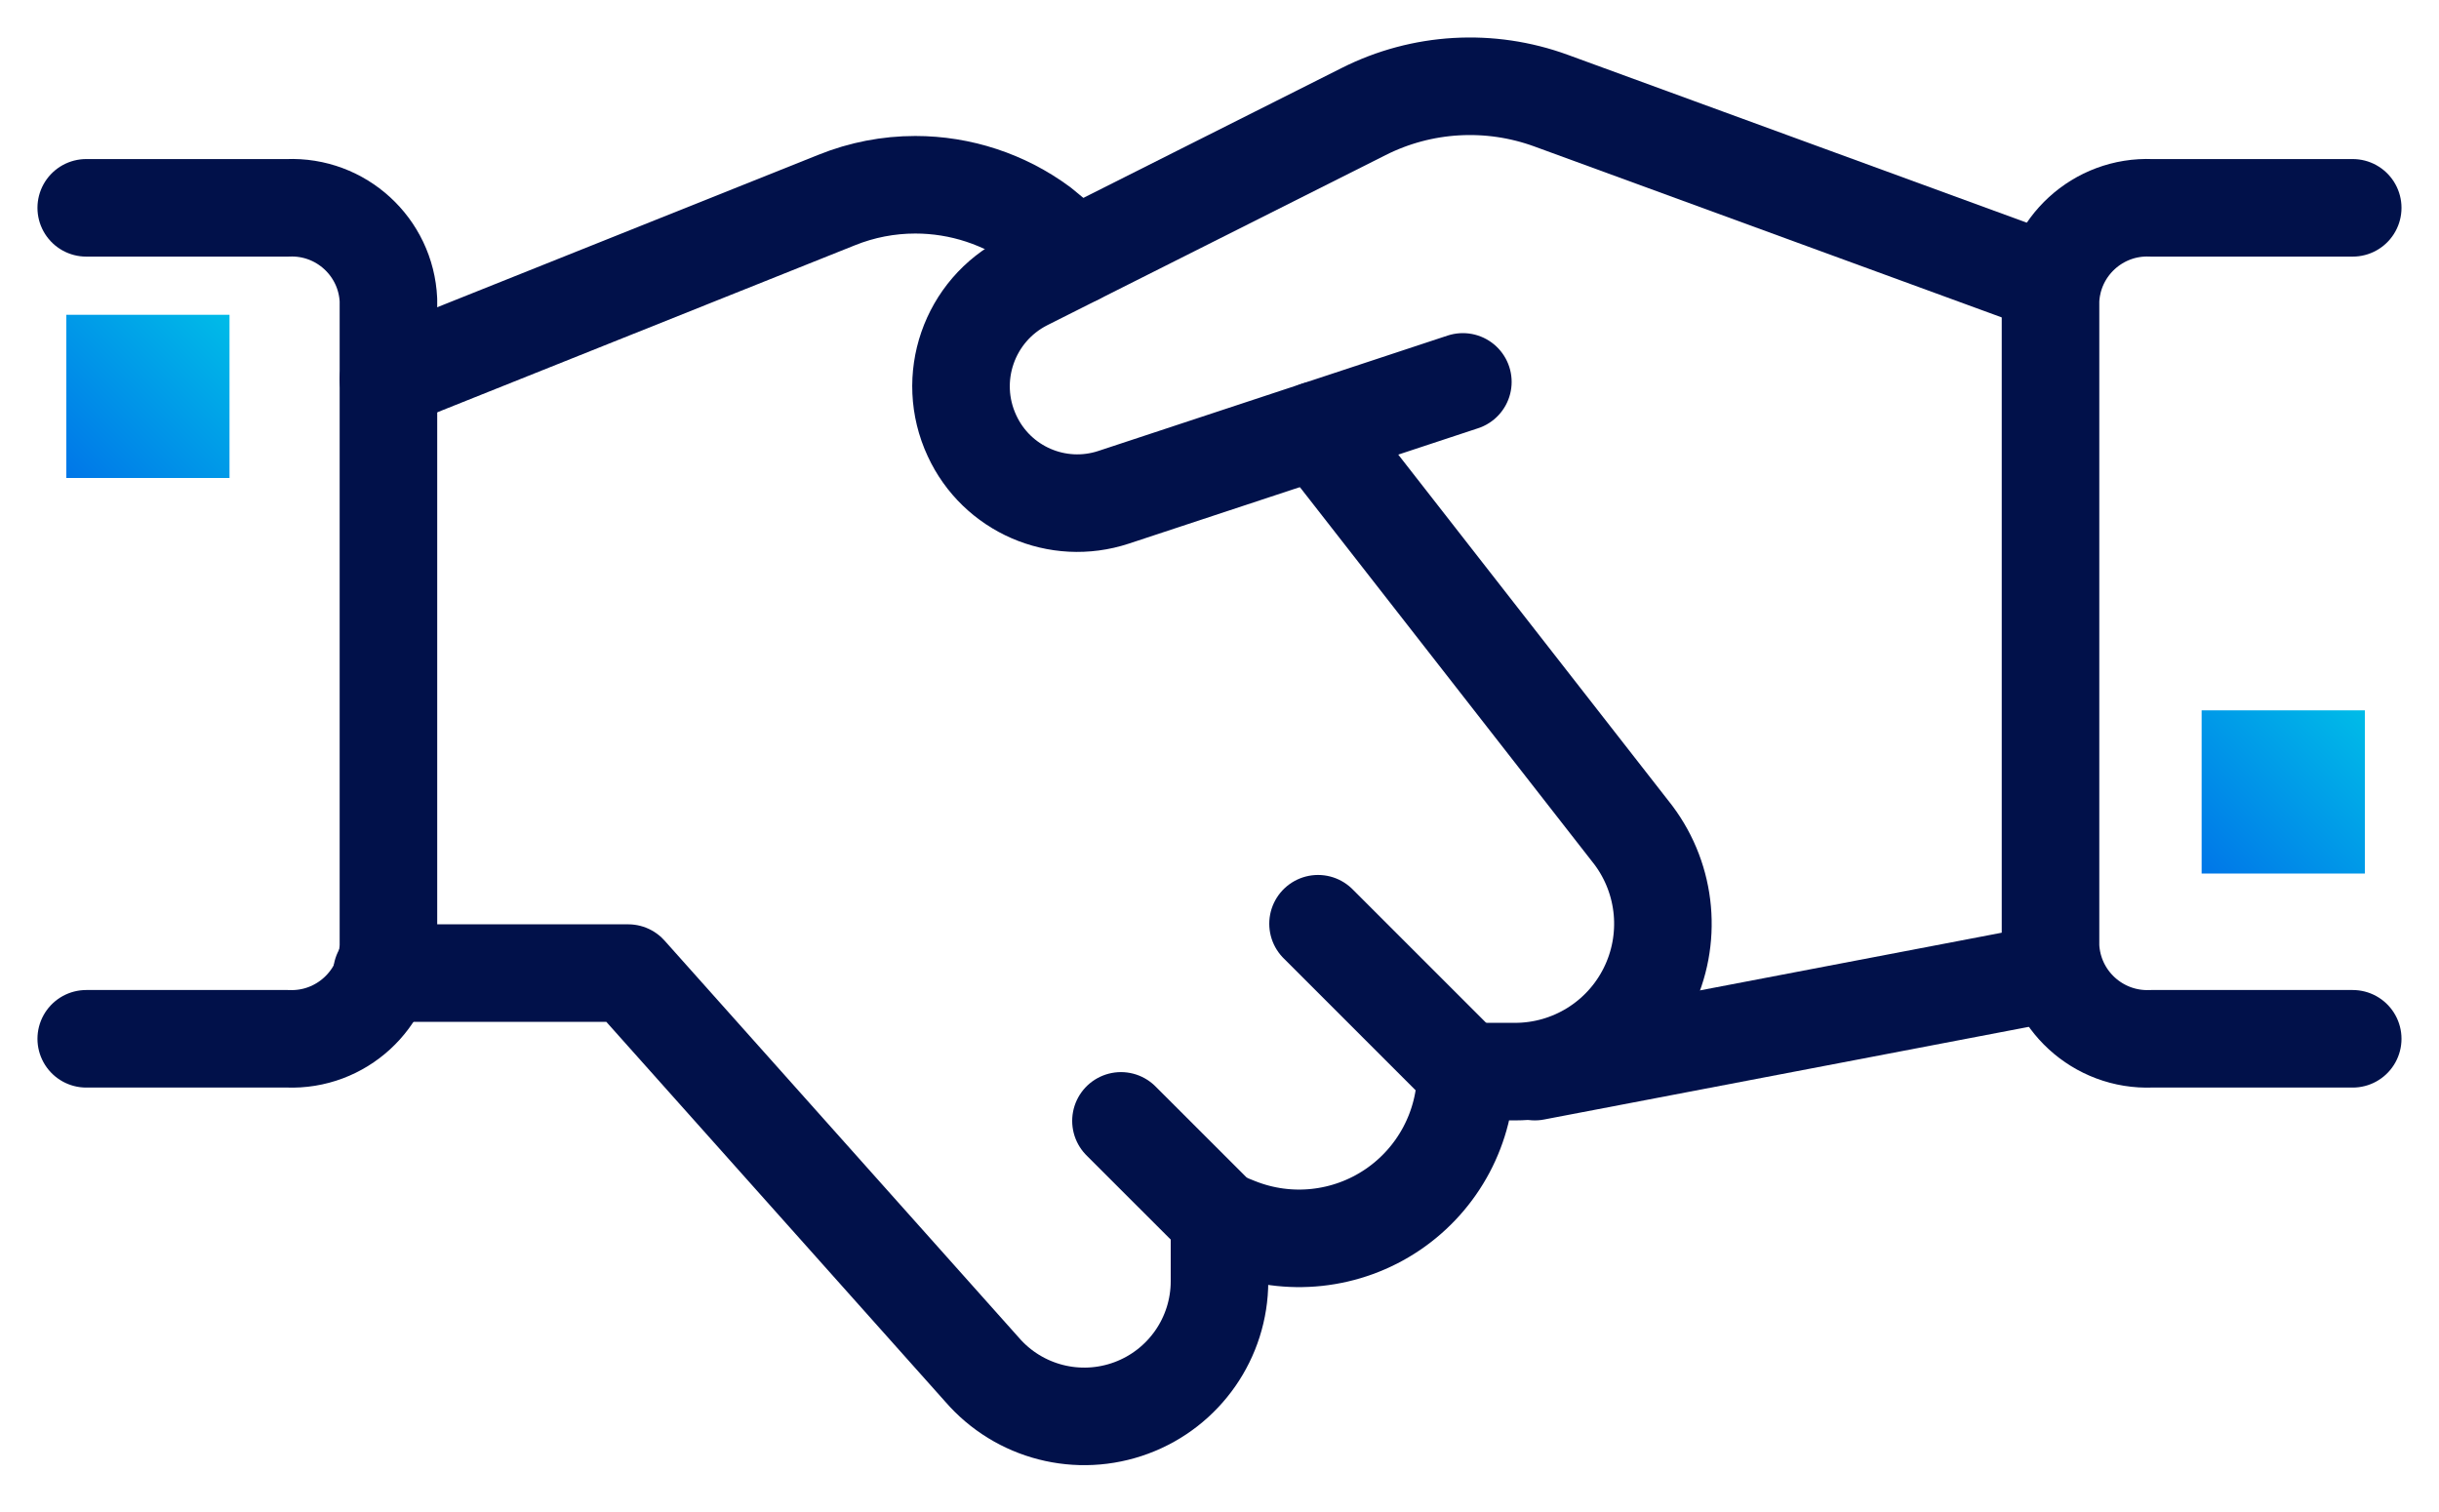
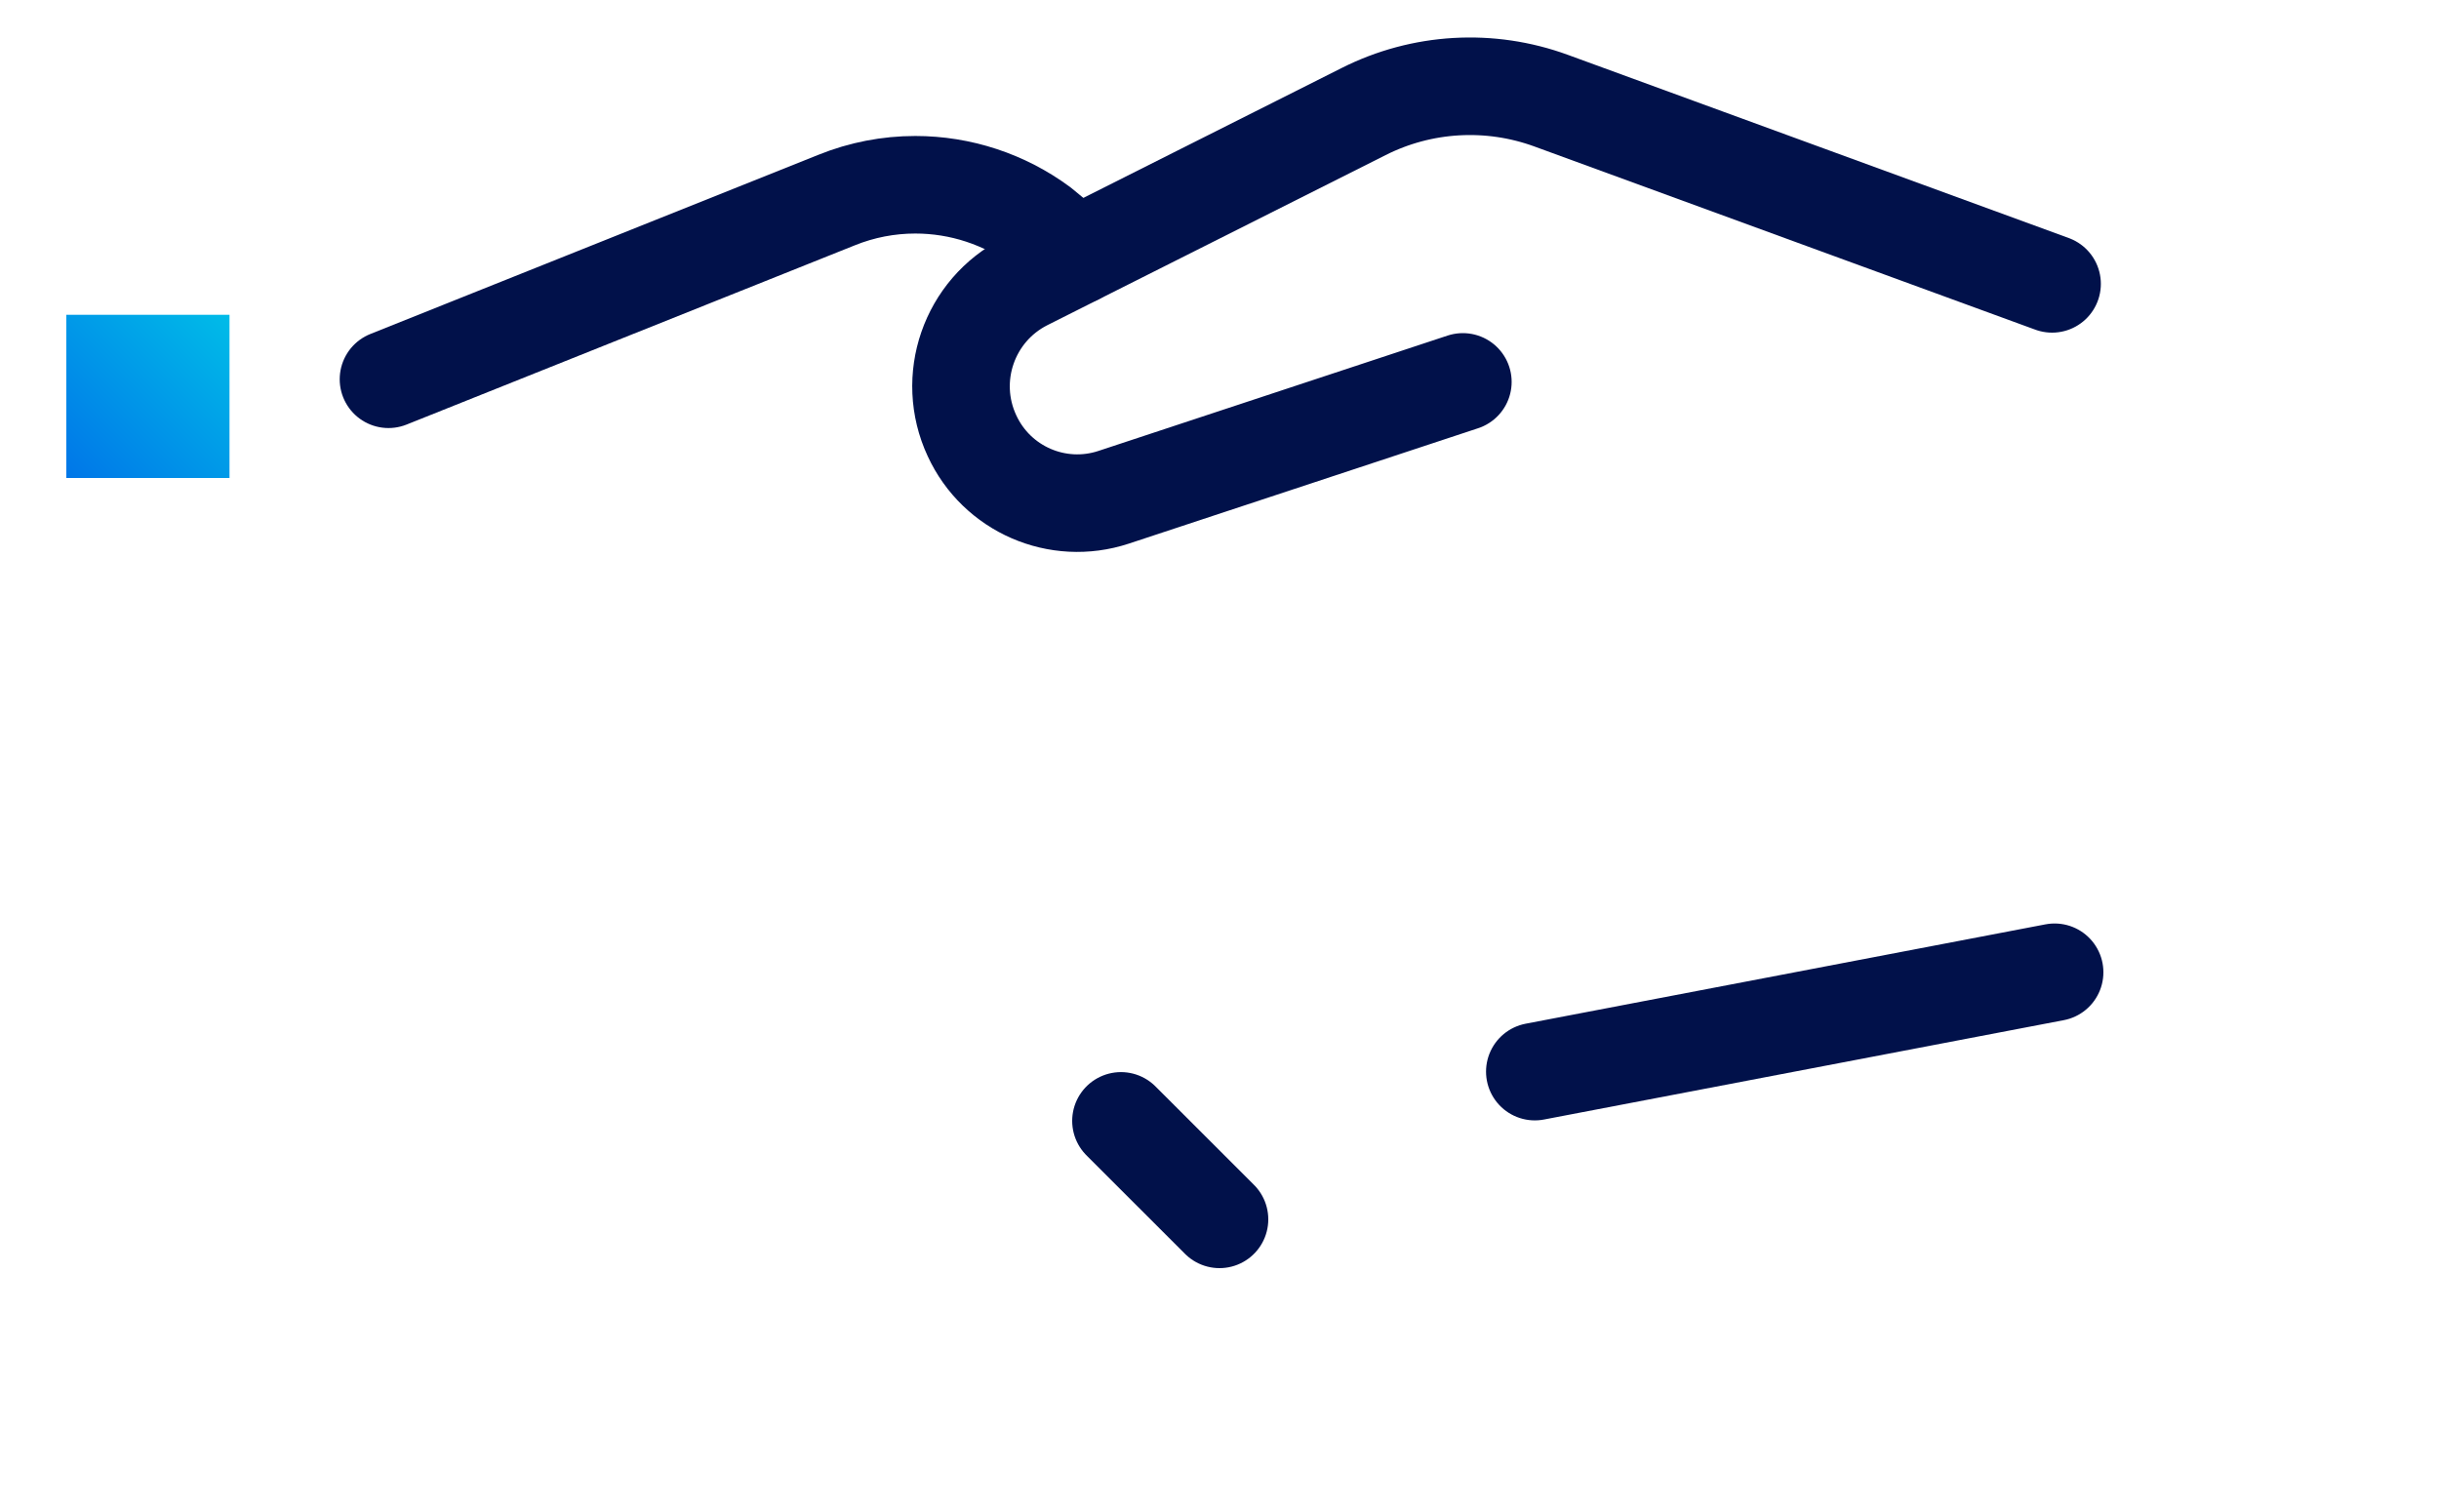
<svg xmlns="http://www.w3.org/2000/svg" xmlns:xlink="http://www.w3.org/1999/xlink" width="50px" height="31px" viewBox="0 0 50 31" version="1.1">
  <defs>
    <linearGradient x1="0" y1="1" x2="1" y2="0" id="gradient_1">
      <stop offset="0" stop-color="#0076E8" />
      <stop offset="1" stop-color="#00BCE8" />
    </linearGradient>
    <path d="M0 28.808L48 28.808L48 0L0 0L0 28.808Z" id="path_1" />
    <clipPath id="mask_1">
      <use xlink:href="#path_1" />
    </clipPath>
  </defs>
  <g id="Group-20" transform="translate(1 1)">
    <path d="M10.656 0L0 2.037" transform="translate(30.464 18.934)" id="Stroke-1" fill="none" fill-rule="evenodd" stroke="#01114A" stroke-width="2" stroke-linecap="round" stroke-linejoin="round" />
    <g id="Group-19">
      <path d="M10.288 6.061L3.127 8.427C1.98 8.805 0.731 8.262 0.225 7.165C-0.322 5.99 0.161 4.592 1.318 4.006L8.254 0.518C9.449 -0.085 10.841 -0.165 12.098 0.295L22.367 4.051" transform="translate(18.701 0.769)" id="Stroke-2" fill="none" fill-rule="evenodd" stroke="#01114A" stroke-width="2" stroke-linecap="round" stroke-linejoin="round" />
-       <path d="M0 11.134L5.049 11.134L12.301 19.262C13.058 20.139 14.279 20.452 15.364 20.049C16.45 19.646 17.17 18.611 17.171 17.453L17.171 16.183L17.532 16.328C18.586 16.749 19.779 16.621 20.719 15.985C21.659 15.349 22.222 14.288 22.222 13.154L23.232 13.154C24.379 13.153 25.428 12.505 25.941 11.478C26.454 10.452 26.344 9.224 25.656 8.306L19.174 0" transform="translate(6.829 7.817)" id="Stroke-4" fill="none" fill-rule="evenodd" stroke="#01114A" stroke-width="2" stroke-linecap="round" stroke-linejoin="round" />
      <path d="M14.11 1.454L13.371 0.845C12.626 0.296 11.725 0 10.8 0C10.248 0 9.702 0.106 9.191 0.312L0 3.988" transform="translate(6.964 2.788)" id="Stroke-6" fill="none" fill-rule="evenodd" stroke="#01114A" stroke-width="2" stroke-linecap="round" stroke-linejoin="round" />
-       <path d="M0 0.002L4.13 0.002C5.222 -0.044 6.145 0.802 6.195 1.893L6.195 15.145C6.145 16.236 5.222 17.083 4.13 17.039L0 17.039" transform="translate(0.768 3.259)" id="Stroke-8" fill="none" fill-rule="evenodd" stroke="#01114A" stroke-width="2" stroke-linecap="round" stroke-linejoin="round" />
-       <path d="M6.195 17.039L2.065 17.039C0.973 17.083 0.05 16.237 0 15.145L0 1.894C0.05 0.802 0.974 -0.044 2.065 0.002L6.195 0.002" transform="translate(41.036 3.259)" id="Stroke-10" fill="none" fill-rule="evenodd" stroke="#01114A" stroke-width="2" stroke-linecap="round" stroke-linejoin="round" />
      <path d="M2.02 2.019L0 0" transform="translate(21.98 21.981)" id="Stroke-12" fill="none" fill-rule="evenodd" stroke="#01114A" stroke-width="2" stroke-linecap="round" stroke-linejoin="round" />
-       <path d="M3.031 3.031L0 0" transform="translate(26.02 17.939)" id="Stroke-14" fill="none" fill-rule="evenodd" stroke="#01114A" stroke-width="2" stroke-linecap="round" stroke-linejoin="round" />
      <path d="M0 28.808L48 28.808L48 0L0 0L0 28.808Z" id="Clip-17" fill="none" fill-rule="evenodd" stroke="none" />
      <g clip-path="url(#mask_1)">
-         <path d="M0 3.346L3.346 3.346L3.346 0L0 0L0 3.346Z" transform="translate(44.134 13.564)" id="Fill-16" fill="url(#gradient_1)" fill-rule="evenodd" stroke="none" />
        <path d="M0 3.346L3.346 3.346L3.346 0L0 0L0 3.346Z" transform="translate(0.359 5.454)" id="Fill-18" fill="url(#gradient_1)" fill-rule="evenodd" stroke="none" />
      </g>
    </g>
  </g>
</svg>